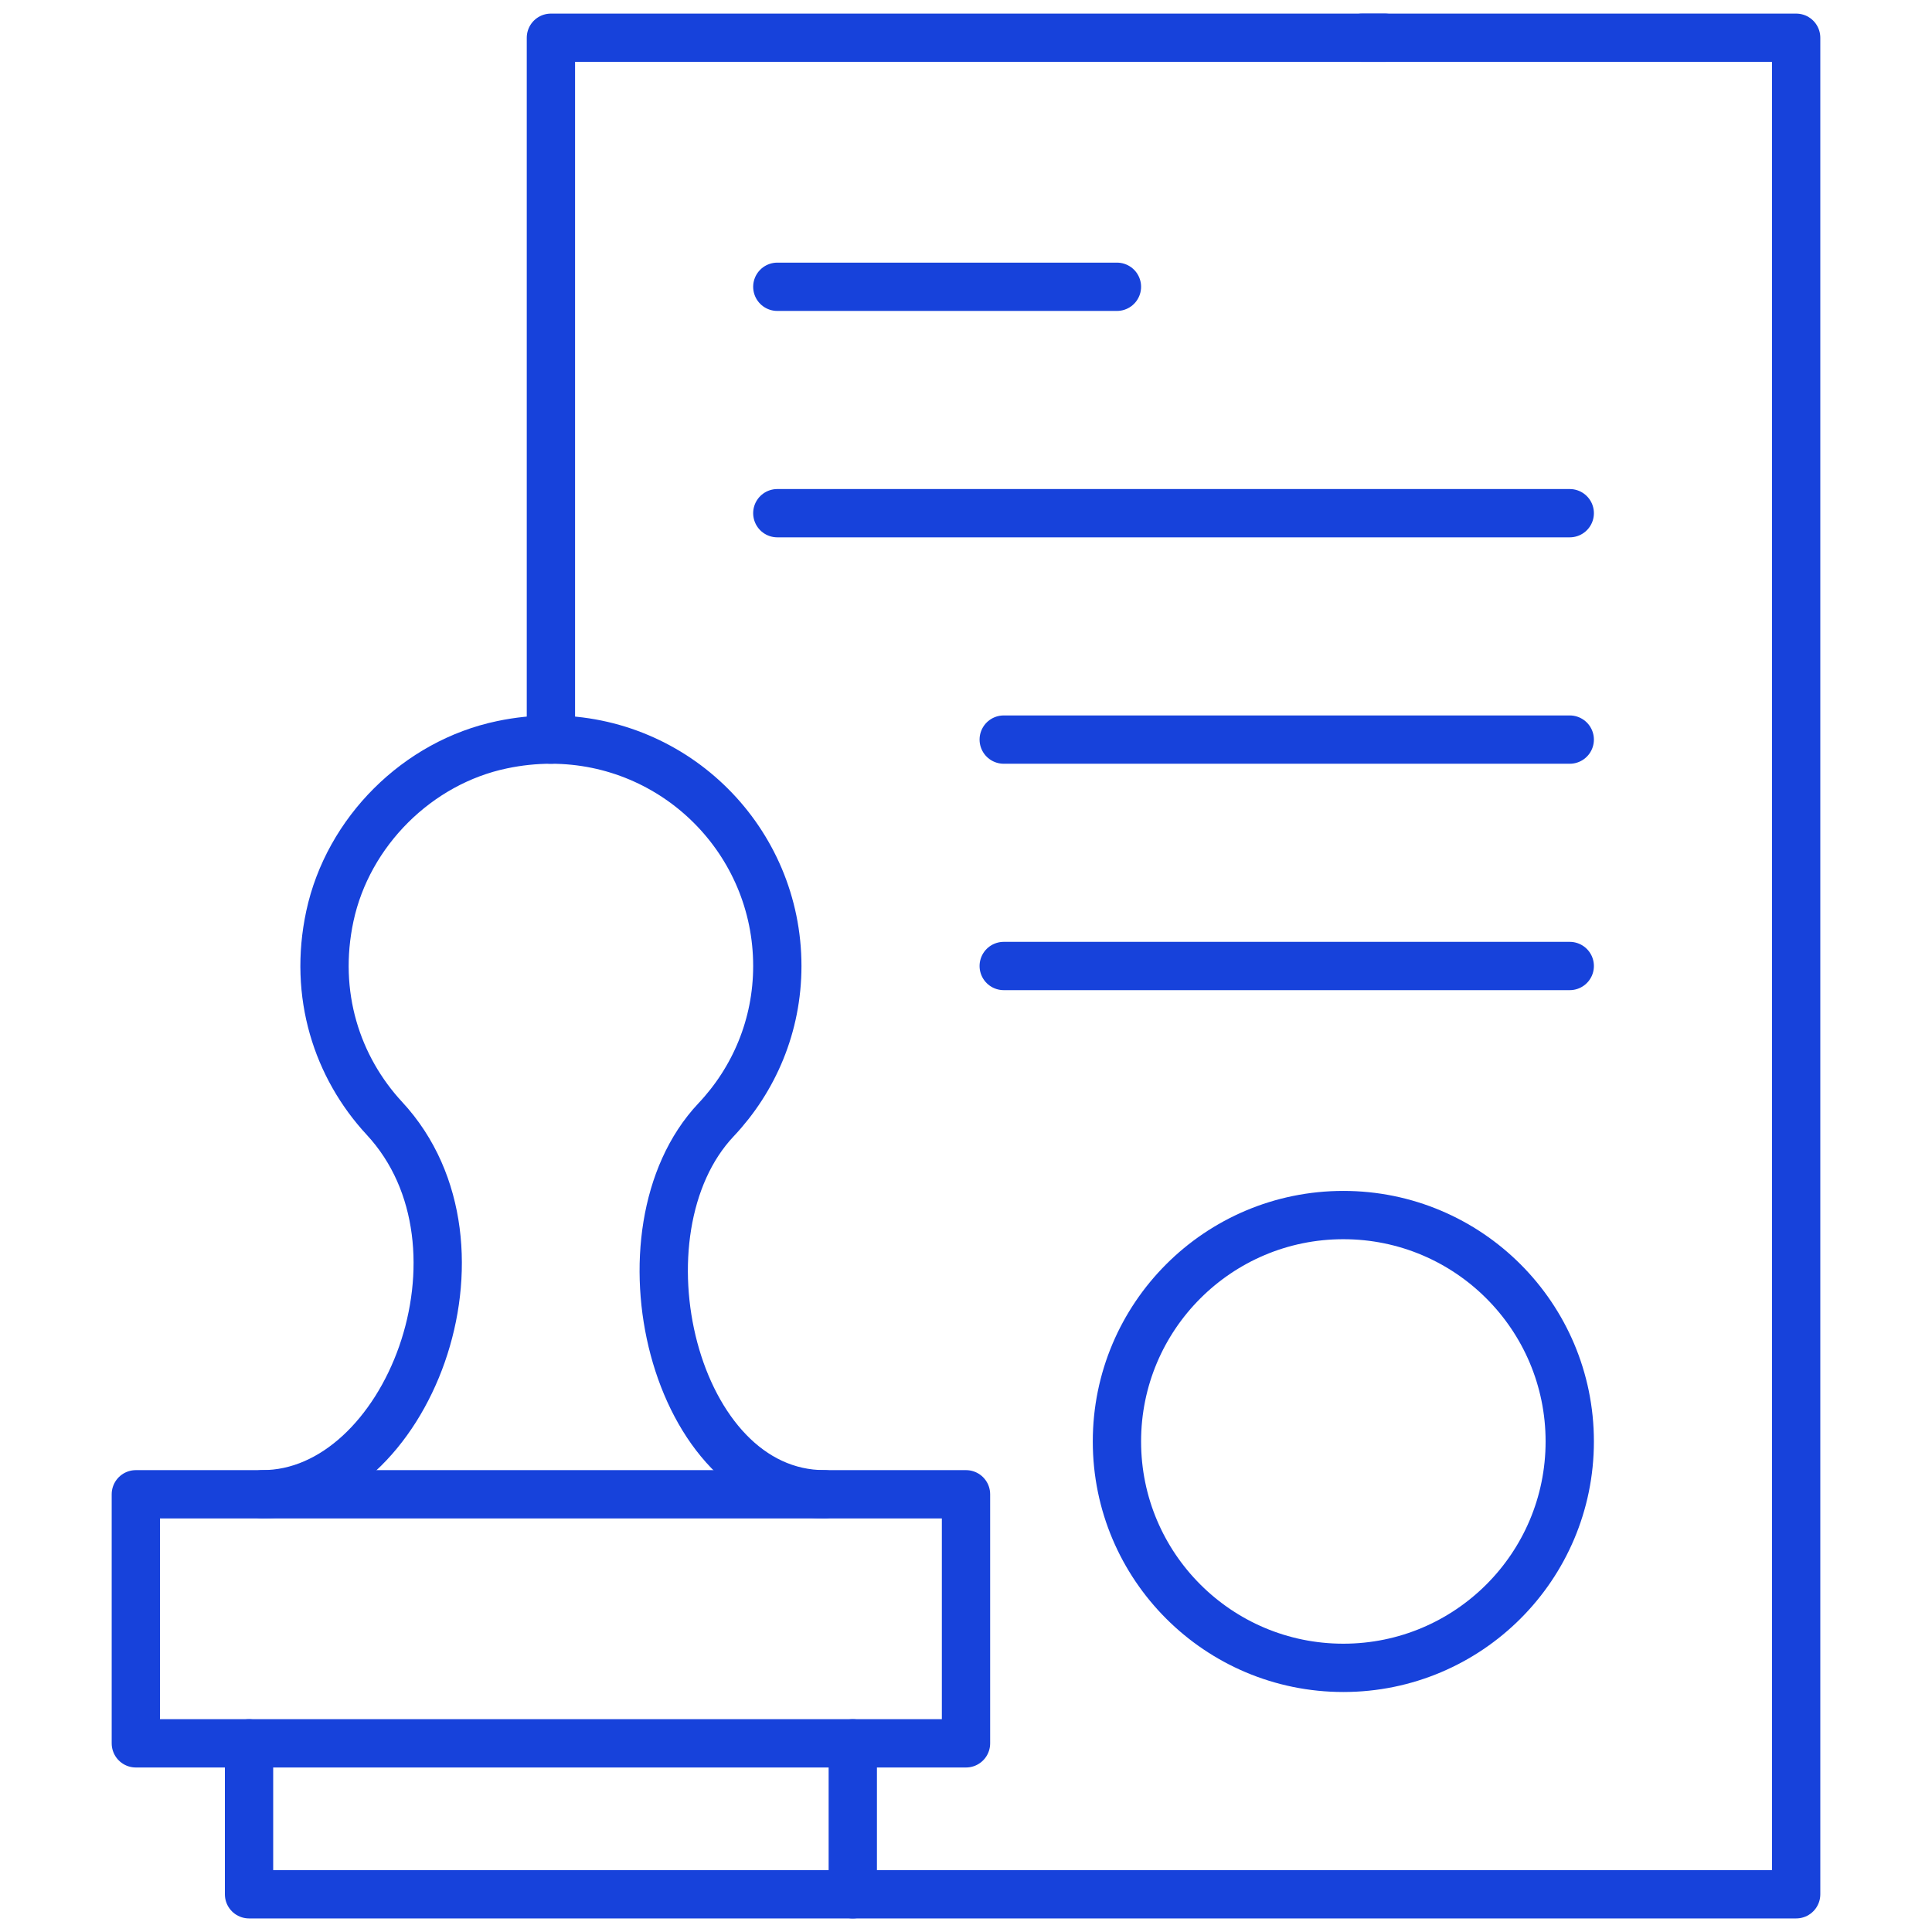
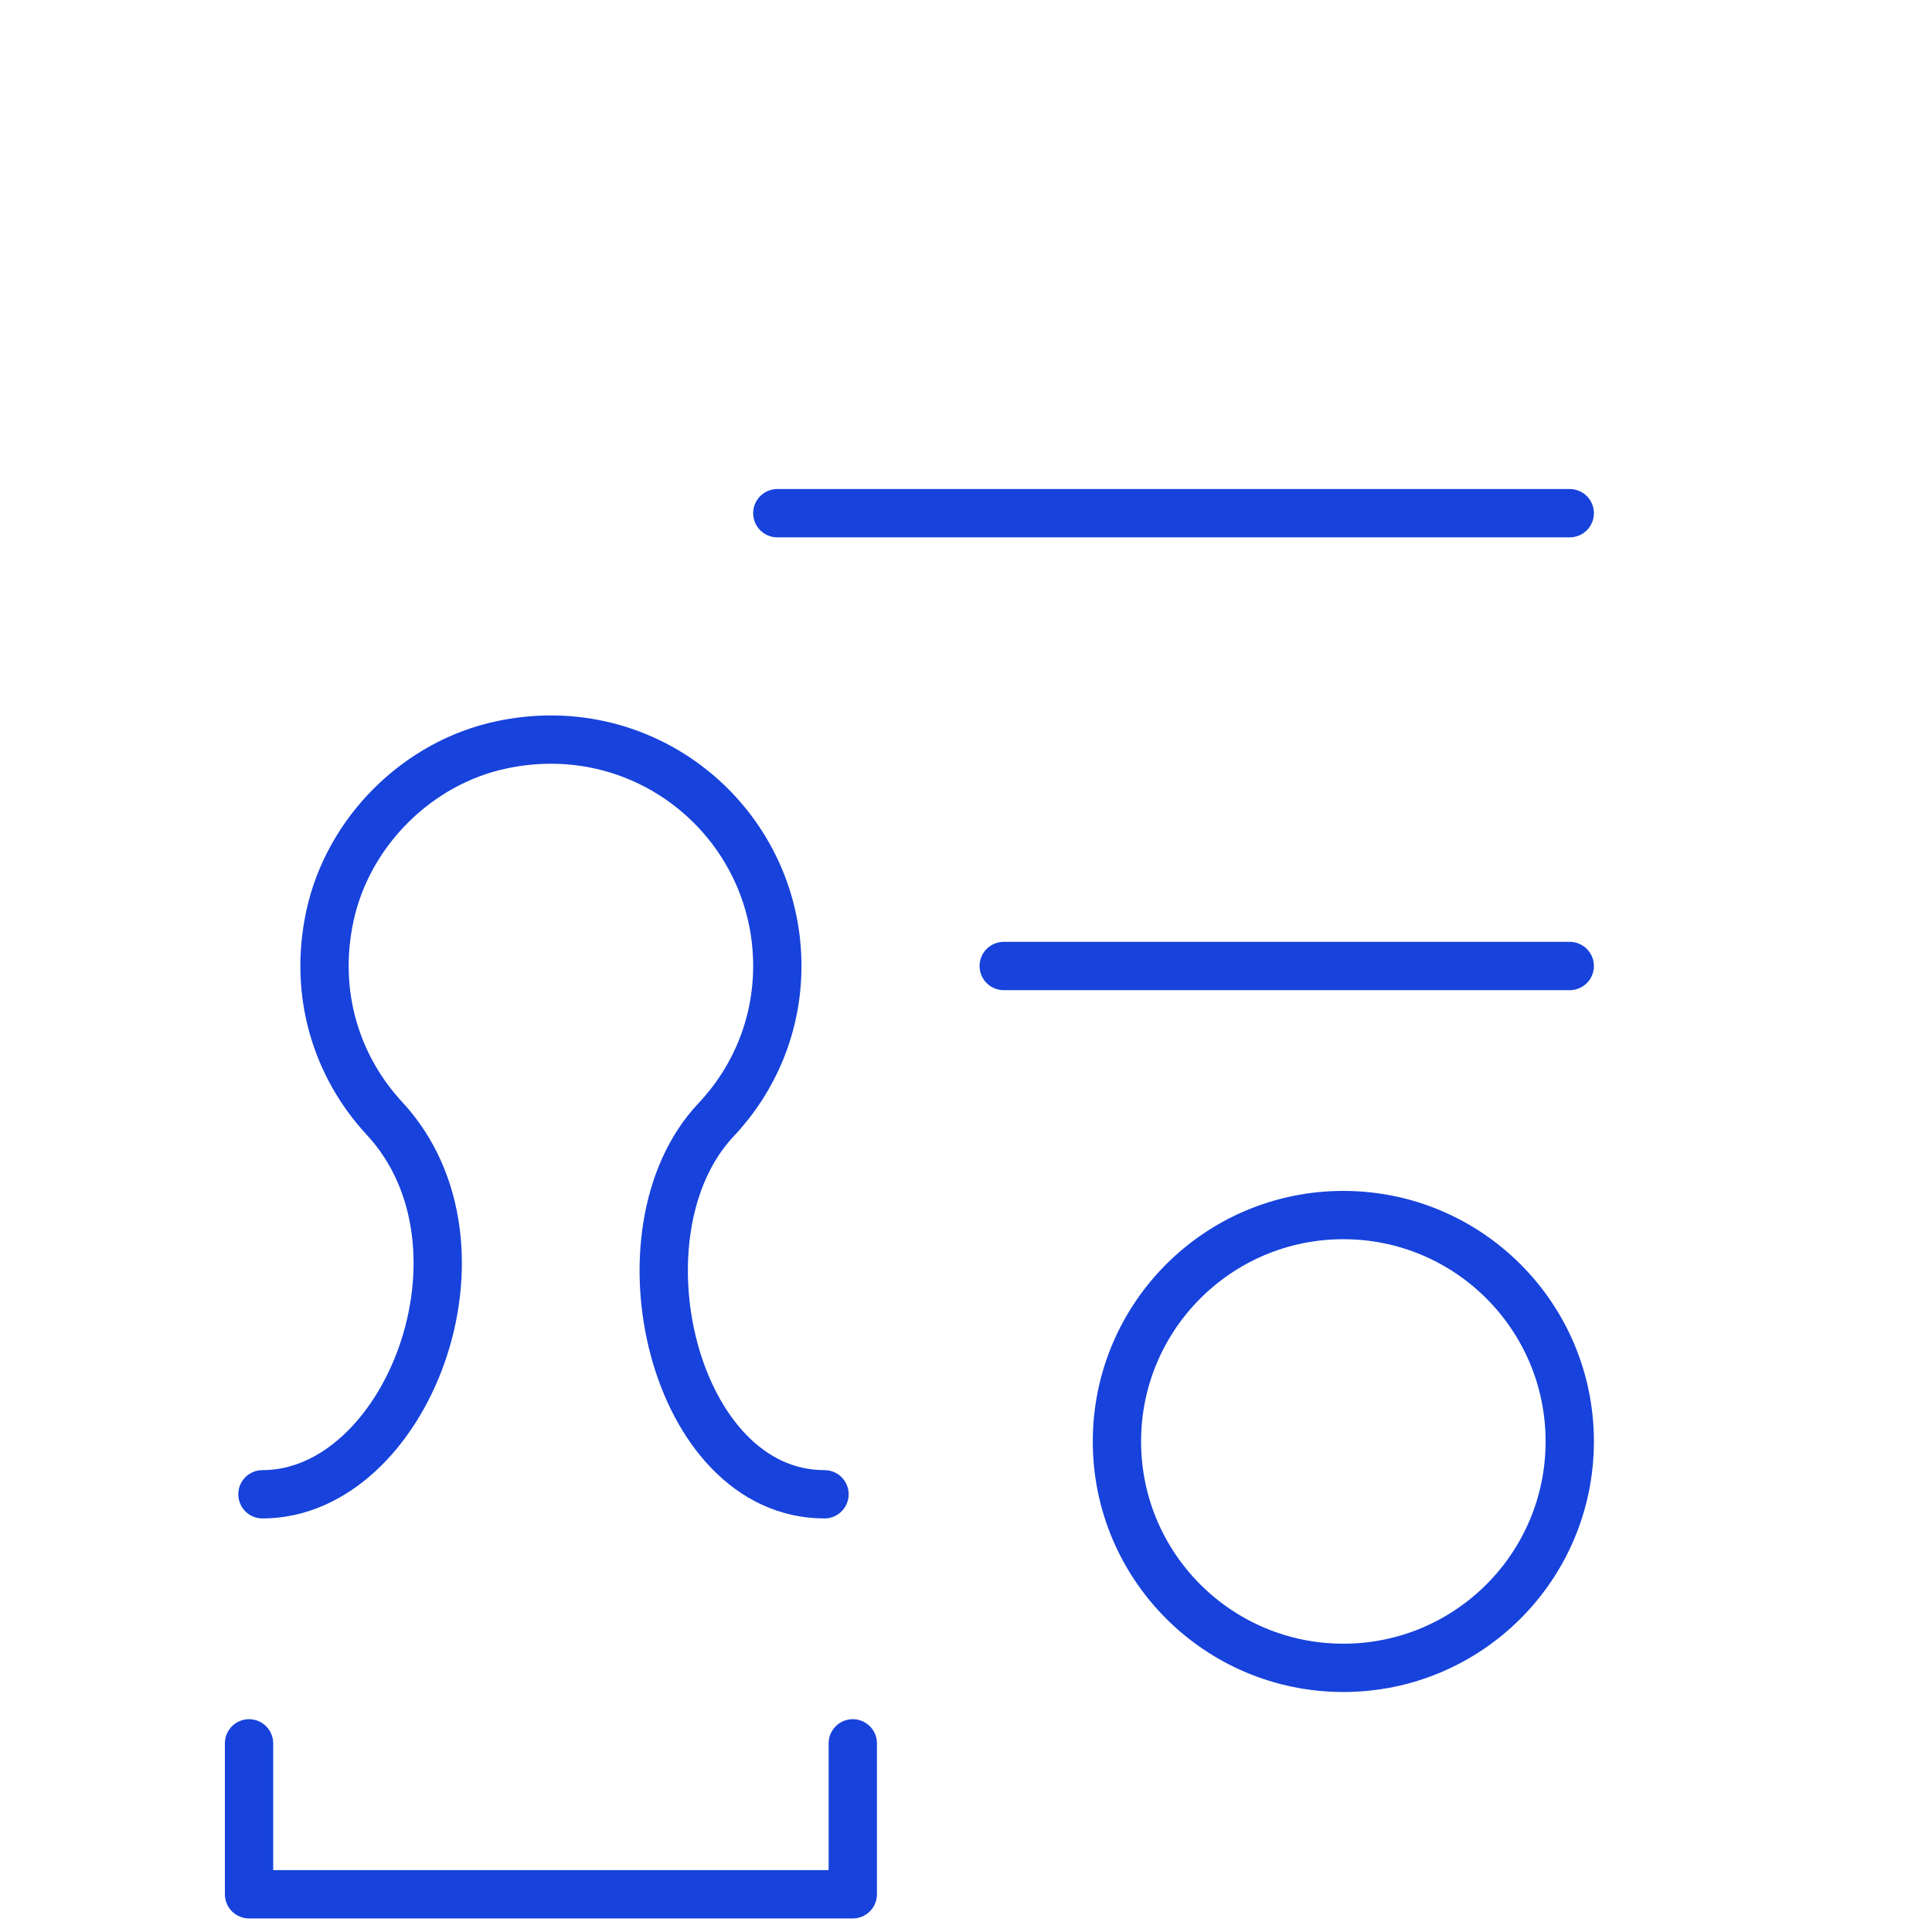
<svg xmlns="http://www.w3.org/2000/svg" width="80" height="80" viewBox="0 0 80 80" fill="none">
  <path d="M10.867 61.875C16.836 61.875 20.828 51.605 15.92 46.311C13.959 44.195 12.963 41.186 13.659 37.936C14.409 34.441 17.291 31.567 20.789 30.838C21.475 30.694 22.151 30.625 22.812 30.625C27.991 30.625 32.187 34.822 32.187 40C32.187 42.472 31.22 44.705 29.65 46.369C25.298 50.984 27.862 61.875 34.141 61.875" stroke="#1742DB" stroke-width="2" stroke-miterlimit="10" stroke-linecap="round" stroke-linejoin="round" />
-   <path d="M40 72.188H5.625V61.875H40V72.188Z" stroke="#1742DB" stroke-width="2" stroke-miterlimit="10" stroke-linecap="round" stroke-linejoin="round" />
  <path d="M10.312 72.188V78.438H35.312V72.188" stroke="#1742DB" stroke-width="2" stroke-miterlimit="10" stroke-linecap="round" stroke-linejoin="round" />
  <path d="M65 59.688C65 64.866 60.803 69.062 55.625 69.062C50.447 69.062 46.25 64.866 46.25 59.688C46.25 54.509 50.447 50.313 55.625 50.313C60.803 50.313 65 54.509 65 59.688Z" stroke="#1742DB" stroke-width="2" stroke-miterlimit="10" stroke-linecap="round" stroke-linejoin="round" />
-   <path d="M32.187 11.875H46.25" stroke="#1742DB" stroke-width="2" stroke-miterlimit="10" stroke-linecap="round" stroke-linejoin="round" />
  <path d="M32.187 21.25H65" stroke="#1742DB" stroke-width="2" stroke-miterlimit="10" stroke-linecap="round" stroke-linejoin="round" />
-   <path d="M41.562 30.625H65" stroke="#1742DB" stroke-width="2" stroke-miterlimit="10" stroke-linecap="round" stroke-linejoin="round" />
  <path d="M41.562 40H65" stroke="#1742DB" stroke-width="2" stroke-miterlimit="10" stroke-linecap="round" stroke-linejoin="round" />
-   <path d="M22.812 30.625V1.563H57.344" stroke="#1742DB" stroke-width="2" stroke-miterlimit="10" stroke-linecap="round" stroke-linejoin="round" />
-   <path d="M56.406 1.563H74.375V78.438H35.312" stroke="#1742DB" stroke-width="2" stroke-miterlimit="10" stroke-linecap="round" stroke-linejoin="round" />
</svg>